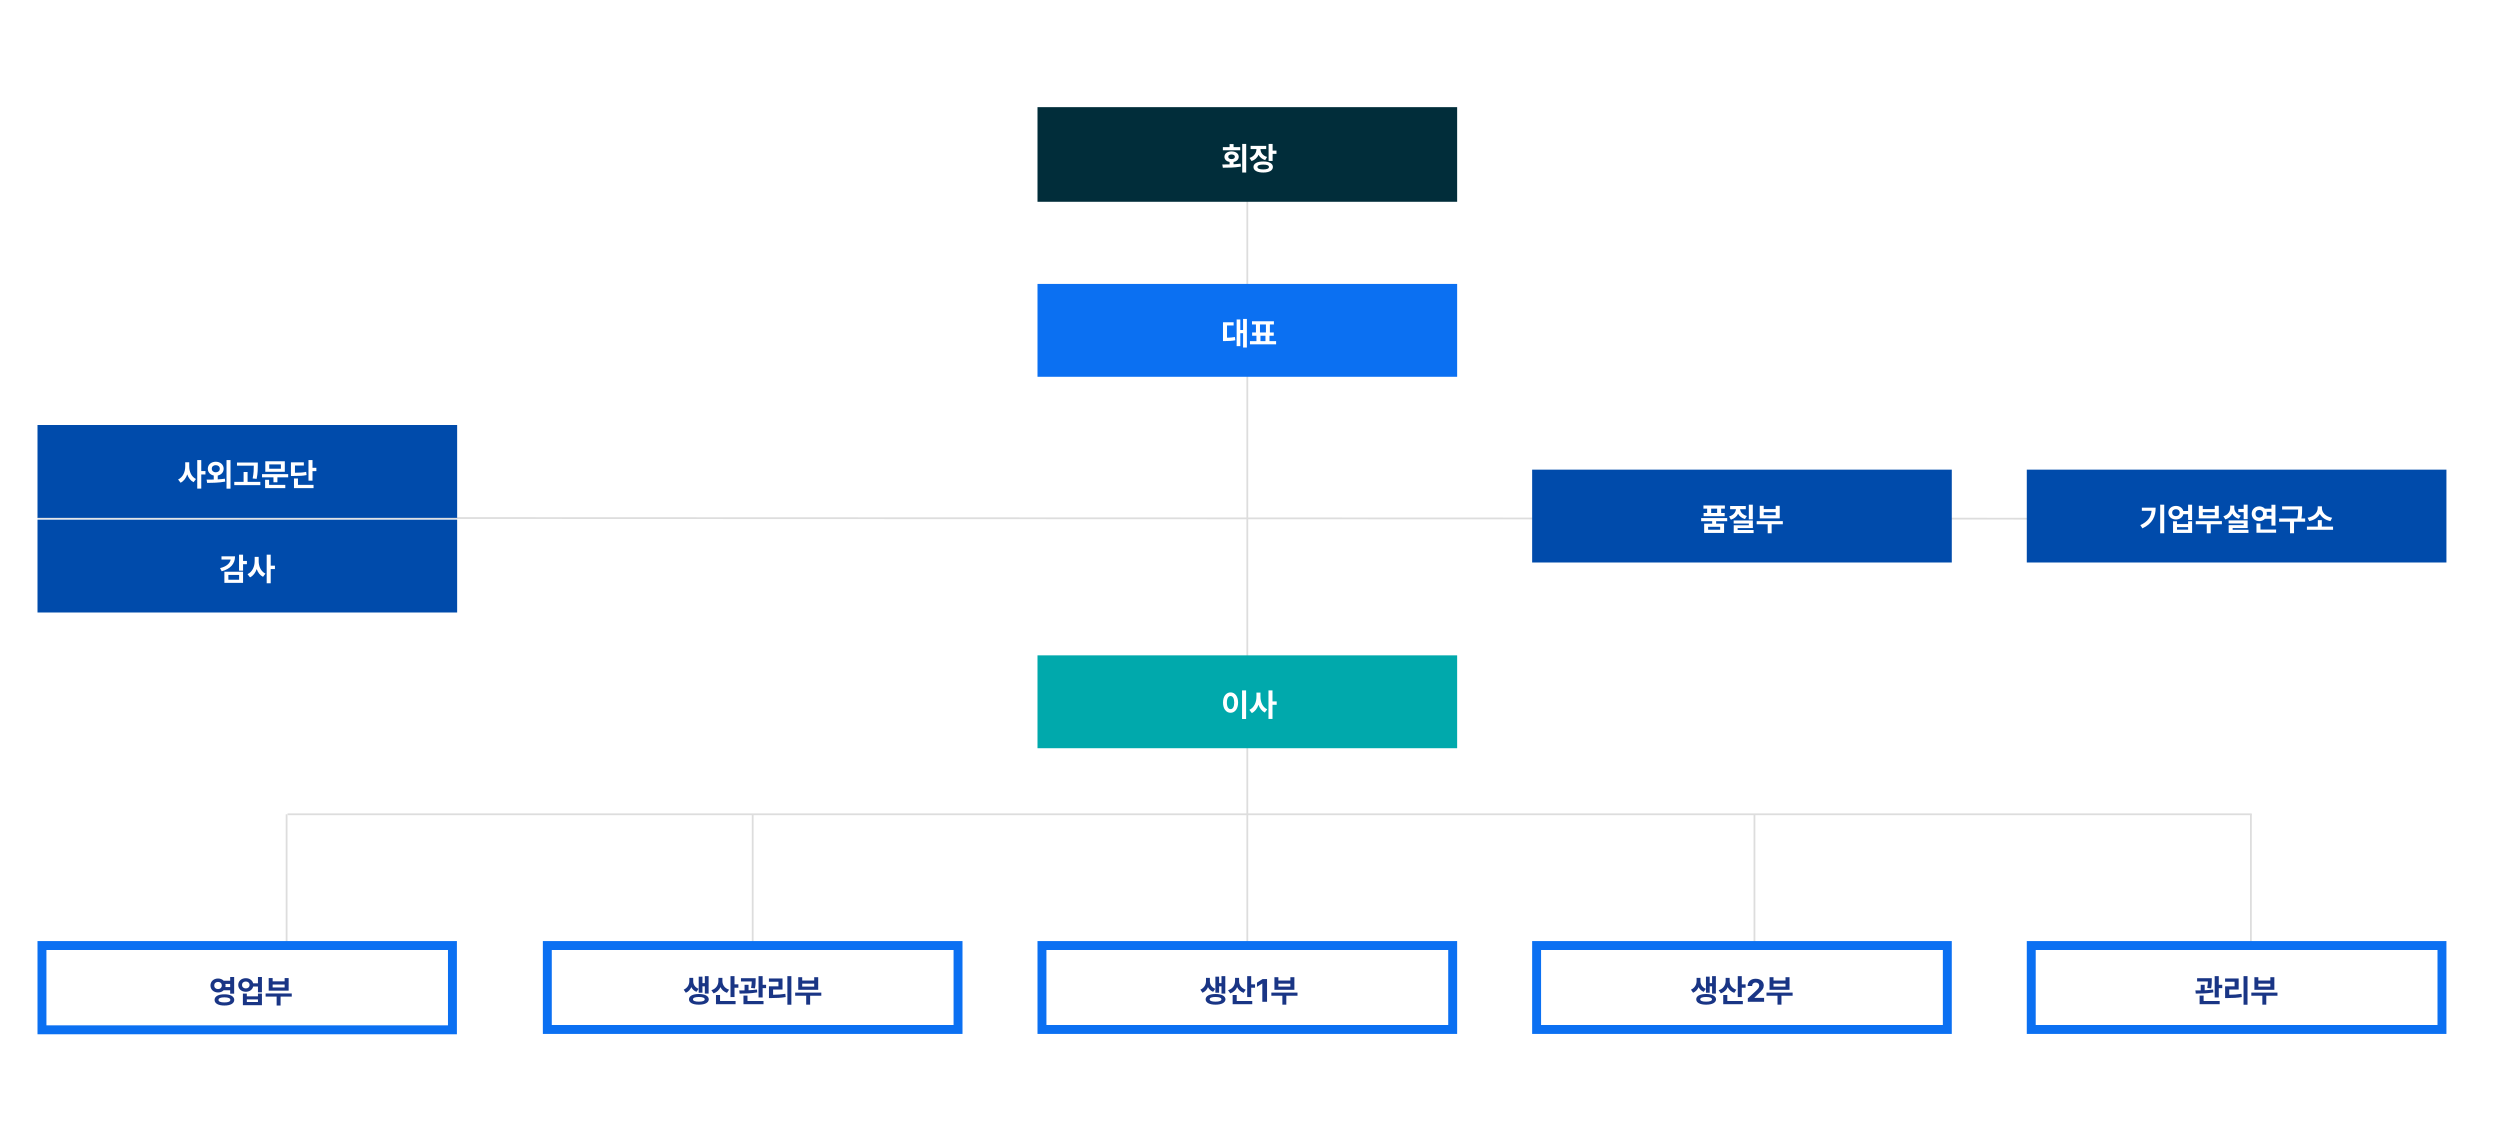
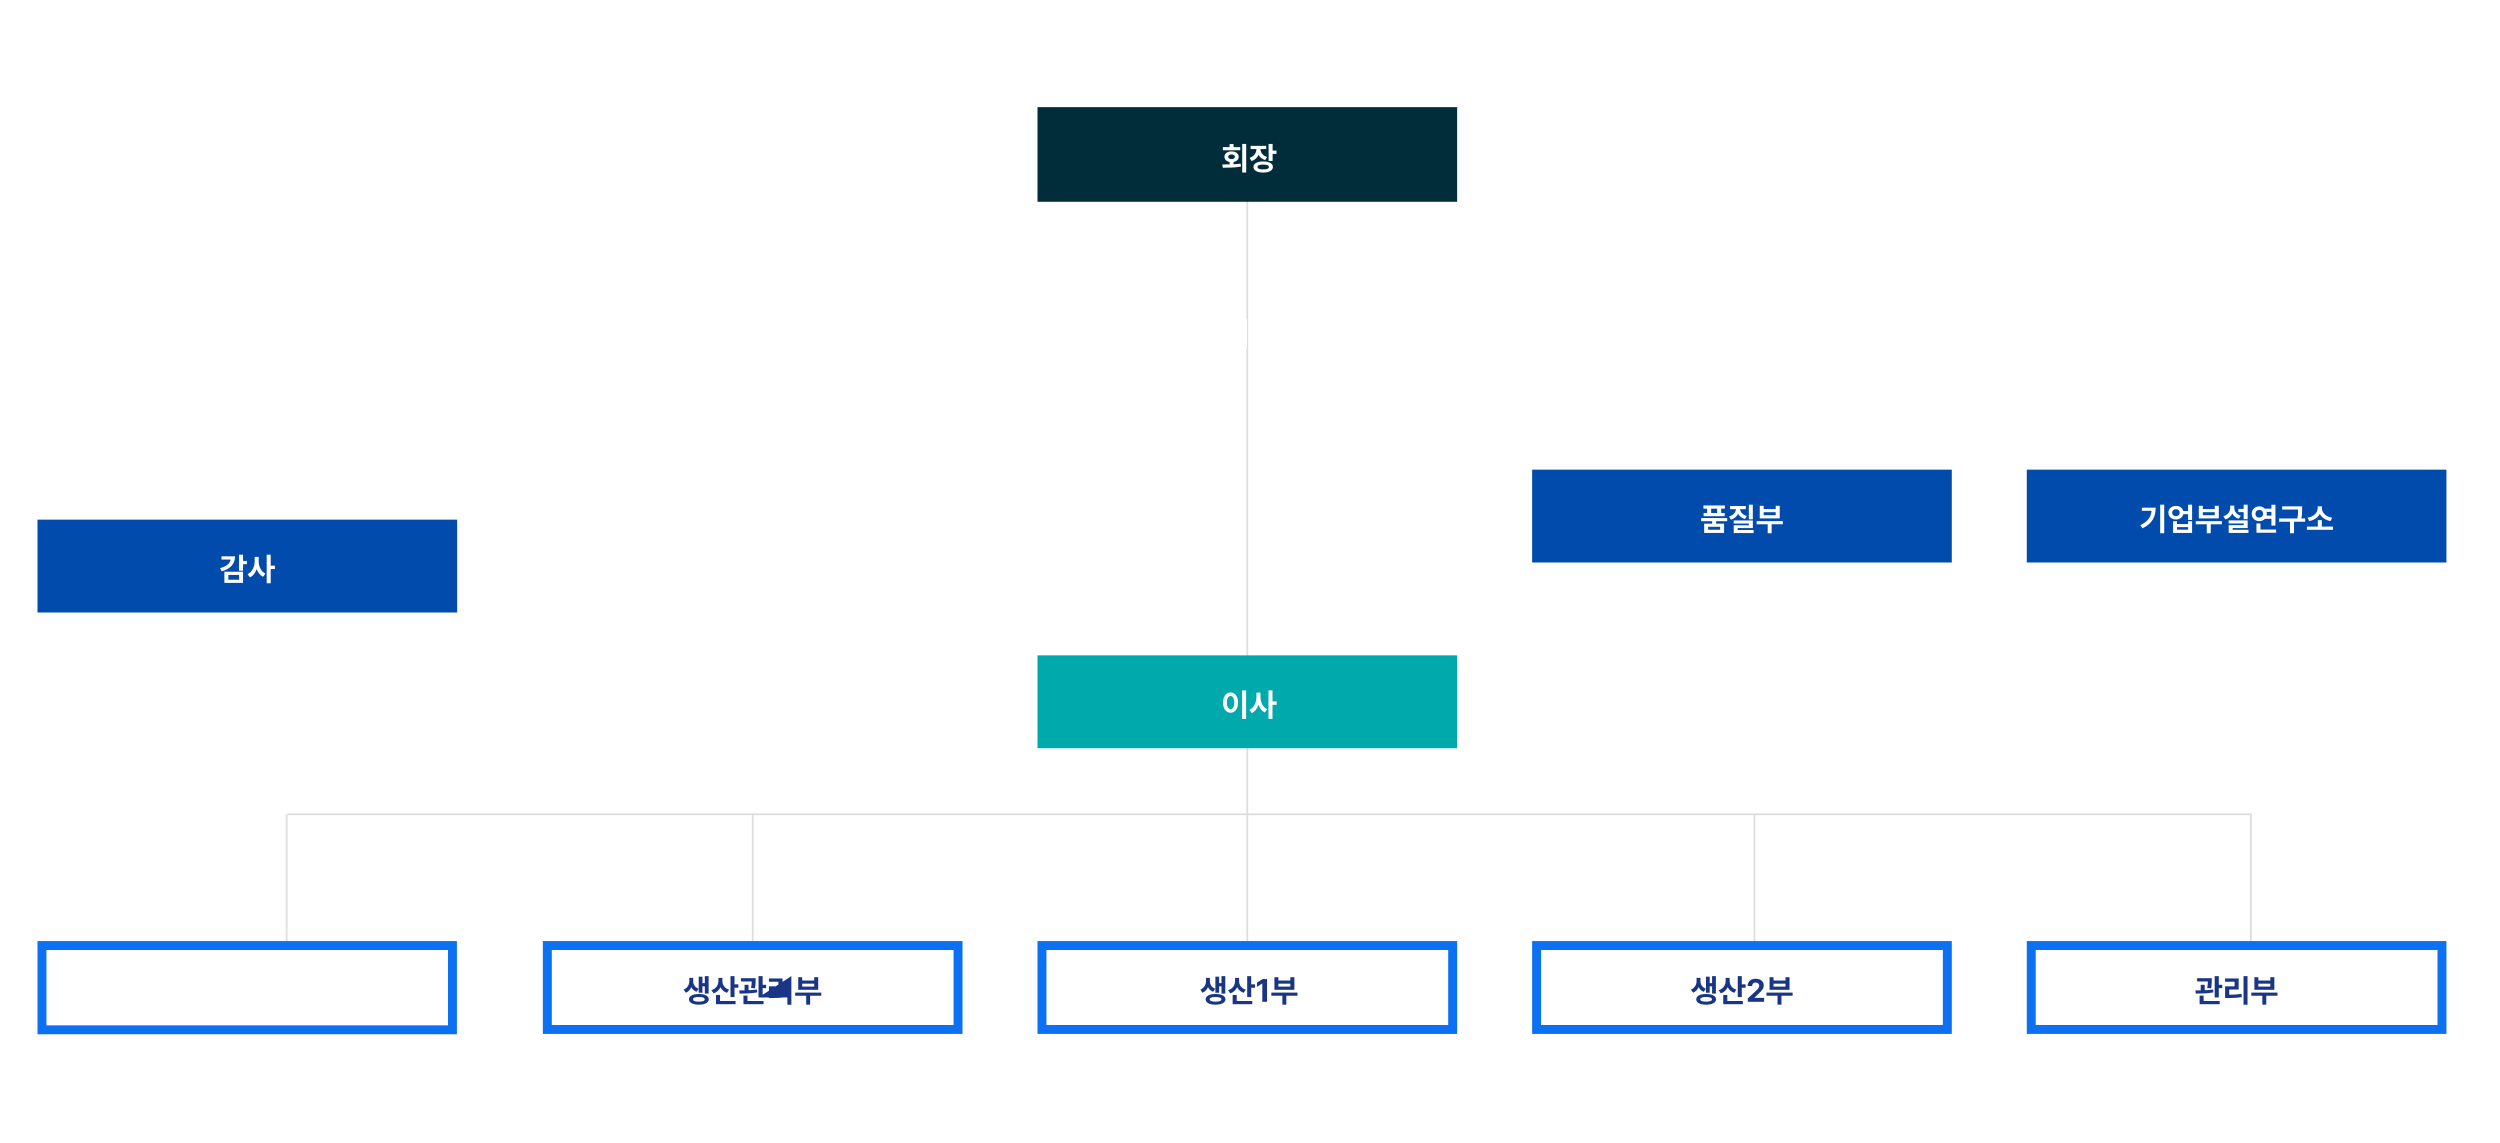
<svg xmlns="http://www.w3.org/2000/svg" width="1400" height="640" viewBox="0 0 1400 640" fill="none">
  <rect width="1400" height="640" fill="white" />
  <line x1="160.5" y1="552" x2="160.5" y2="456" stroke="#DDDDDD" />
-   <path d="M21 290L1233 290.5" stroke="#DDDDDD" />
  <line x1="698.5" y1="552" x2="698.5" y2="95" stroke="#DDDDDD" />
  <rect x="581" y="60" width="235" height="53" fill="#012D3A" />
-   <rect x="581.5" y="159.5" width="234" height="51" fill="#0B70F2" stroke="#0B70F2" />
  <path d="M581 367H816V419H581V367Z" fill="#00A9AC" />
  <rect x="858" y="263" width="235" height="52" fill="#004BAB" />
  <rect x="21" y="291" width="235" height="52" fill="#004BAB" />
  <rect x="1135" y="263" width="235" height="52" fill="#004BAB" />
-   <rect x="21" y="238" width="235" height="52" fill="#004BAB" />
  <path d="M697.865 80.621H695.633V96.617H697.865V80.621ZM684.488 92.1L684.787 93.928C687.635 93.936 691.405 93.901 694.912 93.295L694.754 91.643C693.471 91.81 692.126 91.915 690.781 91.977V90.702C692.539 90.377 693.682 89.287 693.682 87.793C693.682 86.009 692.029 84.787 689.656 84.787C687.301 84.787 685.675 86.009 685.684 87.793C685.675 89.296 686.817 90.386 688.566 90.702V92.056C687.107 92.091 685.71 92.091 684.488 92.1ZM684.805 84.154H694.525V82.397H690.799V80.691H688.566V82.397H684.805V84.154ZM687.811 87.793C687.802 86.967 688.566 86.501 689.656 86.492C690.781 86.501 691.537 86.967 691.537 87.793C691.537 88.637 690.781 89.094 689.656 89.094C688.566 89.094 687.802 88.637 687.811 87.793ZM709.062 81.693H700.344V83.486H703.613C703.587 85.517 702.383 87.591 699.729 88.426L700.871 90.201C702.787 89.568 704.088 88.285 704.8 86.677C705.503 88.039 706.733 89.12 708.5 89.656L709.572 87.898C707.023 87.151 705.89 85.35 705.881 83.486H709.062V81.693ZM701.943 93.506C701.935 95.466 704.044 96.626 707.428 96.617C710.759 96.626 712.815 95.466 712.824 93.506C712.815 91.555 710.759 90.421 707.428 90.43C704.044 90.421 701.935 91.555 701.943 93.506ZM704.193 93.506C704.176 92.609 705.327 92.161 707.428 92.17C709.502 92.161 710.609 92.609 710.609 93.506C710.609 94.42 709.502 94.877 707.428 94.877C705.327 94.877 704.176 94.42 704.193 93.506ZM710.416 90.113H712.666V86.158H714.828V84.33H712.666V80.621H710.416V90.113Z" fill="white" />
  <path d="M698.252 178.621H696.125V184.791H694.578V178.885H692.521V193.844H694.578V186.584H696.125V194.617H698.252V178.621ZM684.875 190.996H685.982C688.092 190.987 689.797 190.926 691.748 190.557L691.59 188.729C690.043 189.001 688.672 189.089 687.125 189.115V182.277H690.834V180.467H684.875V190.996ZM714.617 191.049H710.908V188.008H713.316V186.197H711.137V181.697H713.387V179.904H701.117V181.697H703.332V186.197H701.188V188.008H703.613V191.049H699.975V192.842H714.617V191.049ZM705.582 186.197V181.697H708.922V186.197H705.582ZM705.863 191.049V188.008H708.658V191.049H705.863Z" fill="white" />
  <path d="M697.812 386.621H695.545V402.652H697.812V386.621ZM684.893 393.441C684.884 396.957 686.668 399.154 689.129 399.154C691.537 399.154 693.33 396.957 693.33 393.441C693.33 389.952 691.537 387.746 689.129 387.746C686.668 387.746 684.884 389.952 684.893 393.441ZM687.055 393.441C687.046 391.068 687.881 389.768 689.129 389.768C690.342 389.768 691.159 391.068 691.168 393.441C691.159 395.823 690.342 397.124 689.129 397.115C687.881 397.124 687.046 395.823 687.055 393.441ZM705.863 390.242V387.852H703.613V390.242C703.613 393.213 702.339 396.271 699.623 397.52L701.012 399.33C702.822 398.434 704.053 396.737 704.756 394.672C705.415 396.597 706.575 398.179 708.289 399.031L709.643 397.238C707.076 395.999 705.854 393.107 705.863 390.242ZM710.346 402.617H712.596V394.689H714.951V392.791H712.596V386.621H710.346V402.617Z" fill="white" />
  <path d="M967.229 290.109H952.64V291.885H958.81V293.256H954.327V298.441H965.489V293.256H961.042V291.885H967.229V290.109ZM953.923 284.854H955.997V287.297H954.028V289.09H965.823V287.297H963.837V284.854H965.929V283.061H953.923V284.854ZM956.542 296.648V294.996H963.292V296.648H956.542ZM958.247 287.297V284.854H961.587V287.297H958.247ZM981.573 282.621H979.341V290.83H981.573V282.621ZM968.267 289.23L969.286 291.006C971.255 290.443 972.608 289.239 973.338 287.719C974.059 289.09 975.342 290.162 977.196 290.672L978.269 288.949C975.816 288.308 974.604 286.743 974.454 285.152H977.653V283.359H968.864V285.152H972.134C971.984 286.866 970.754 288.545 968.267 289.23ZM970.851 293.168H979.358V294.135H970.886V298.512H982.03V296.789H973.083V295.734H981.591V291.463H970.851V293.168ZM998.378 291.85H983.735V293.607H989.905V298.617H992.12V293.607H998.378V291.85ZM985.458 290.303H996.638V283.236H994.388V285.082H987.673V283.236H985.458V290.303ZM987.673 288.51V286.84H994.388V288.51H987.673Z" fill="white" />
  <path d="M136.109 310.621H133.859V319.568H136.109V315.965H138.271V314.119H136.109V310.621ZM123.242 318.145L124.139 319.92C128.938 318.654 131.618 315.789 131.627 311.553H124.033V313.346H129.175C128.814 315.473 126.837 317.248 123.242 318.145ZM125.65 326.424H136.109V320.166H125.65V326.424ZM127.883 324.666V321.977H133.895V324.666H127.883ZM144.863 314.242V311.852H142.613V314.242C142.613 317.213 141.339 320.271 138.623 321.52L140.012 323.33C141.822 322.434 143.053 320.737 143.756 318.672C144.415 320.597 145.575 322.179 147.289 323.031L148.643 321.238C146.076 319.999 144.854 317.107 144.863 314.242ZM149.346 326.617H151.596V318.689H153.951V316.791H151.596V310.621H149.346V326.617Z" fill="white" />
  <path d="M1211.97 282.621H1209.71V298.617H1211.97V282.621ZM1198.58 294.082L1199.76 295.875C1205.47 293.177 1207.17 289.143 1207.17 284.291H1199.44V286.049H1204.89C1204.53 289.6 1202.71 292.131 1198.58 294.082ZM1218.55 283.307C1216.09 283.289 1214.28 284.897 1214.29 287.086C1214.28 289.318 1216.09 290.918 1218.55 290.918C1220.6 290.918 1222.25 289.723 1222.66 287.965H1225.33V291.217H1227.57V282.621H1225.33V286.172H1222.65C1222.21 284.458 1220.59 283.289 1218.55 283.307ZM1216.42 287.086C1216.41 285.891 1217.29 285.161 1218.55 285.17C1219.76 285.161 1220.63 285.891 1220.64 287.086C1220.63 288.281 1219.76 289.037 1218.55 289.037C1217.29 289.037 1216.41 288.281 1216.42 287.086ZM1216.9 298.441H1227.57V291.92H1225.33V293.467H1219.11V291.92H1216.9V298.441ZM1219.11 296.631V295.189H1225.33V296.631H1219.11ZM1244.26 291.85H1229.62V293.607H1235.79V298.617H1238.01V293.607H1244.26V291.85ZM1231.34 290.303H1242.52V283.236H1240.27V285.082H1233.56V283.236H1231.34V290.303ZM1233.56 288.51V286.84H1240.27V288.51H1233.56ZM1258.68 282.621H1256.45V285.012H1253.44V286.787H1256.45V290.76H1258.68V282.621ZM1245.07 289.107L1246.23 290.883C1248.11 290.294 1249.36 289.099 1250.07 287.561C1250.76 288.932 1251.96 290.004 1253.67 290.549L1254.85 288.826C1252.3 288.07 1251.18 286.216 1251.19 284.309V283.148H1248.92V284.309C1248.91 286.374 1247.73 288.325 1245.07 289.107ZM1248.04 293.15H1256.46V294.064H1248.06V298.441H1259.14V296.684H1250.28V295.699H1258.68V291.428H1248.04V293.15ZM1274.24 282.639H1272V284.871H1268.34C1267.56 284.054 1266.46 283.562 1265.22 283.553C1262.79 283.562 1260.95 285.311 1260.96 287.719C1260.95 290.092 1262.79 291.85 1265.22 291.85C1266.47 291.85 1267.57 291.349 1268.35 290.531H1272V294.328H1274.24V282.639ZM1263.09 287.719C1263.08 286.365 1263.97 285.557 1265.22 285.557C1266.4 285.557 1267.3 286.365 1267.31 287.719C1267.3 289.055 1266.4 289.863 1265.22 289.863C1263.97 289.863 1263.08 289.055 1263.09 287.719ZM1263.62 298.336H1274.62V296.543H1265.87V293.15H1263.62V298.336ZM1269.3 286.664H1272V288.738H1269.31C1269.39 288.413 1269.44 288.07 1269.44 287.719C1269.44 287.35 1269.39 286.998 1269.3 286.664ZM1289.19 283.553H1277.98V285.346H1286.96C1286.95 286.726 1286.92 288.299 1286.5 290.355H1276.31V292.166H1282.41V298.635H1284.66V292.166H1290.9V290.355H1288.78C1289.19 288.114 1289.19 286.488 1289.19 284.994V283.553ZM1306.51 294.908H1300.22V291.287H1297.98V294.908H1291.87V296.701H1306.51V294.908ZM1292.22 289.934L1293.17 291.797C1295.96 291.296 1298.04 289.775 1299.09 287.789C1300.15 289.784 1302.24 291.287 1305.05 291.797L1306 289.934C1302.34 289.371 1300.28 286.963 1300.29 284.678V283.535H1297.9V284.678C1297.88 286.937 1295.84 289.371 1292.22 289.934Z" fill="white" />
  <path d="M105.972 261.242V258.852H103.722V261.242C103.722 264.213 102.447 267.271 99.731 268.52L101.12 270.33C102.931 269.434 104.161 267.737 104.864 265.672C105.523 267.597 106.684 269.179 108.397 270.031L109.751 268.238C107.185 266.999 105.963 264.107 105.972 261.242ZM110.454 273.617H112.704V265.689H115.06V263.791H112.704V257.621H110.454V273.617ZM120.825 258.57C118.303 258.579 116.369 260.196 116.378 262.49C116.369 264.433 117.749 265.892 119.7 266.296V268.546C118.259 268.581 116.888 268.59 115.71 268.59L115.974 270.4C118.769 270.4 122.565 270.374 126.116 269.697L125.94 268.08C124.648 268.265 123.286 268.379 121.933 268.458V266.305C123.893 265.9 125.246 264.441 125.255 262.49C125.246 260.196 123.365 258.579 120.825 258.57ZM118.61 262.49C118.602 261.216 119.56 260.495 120.825 260.486C122.1 260.495 123.066 261.216 123.075 262.49C123.066 263.729 122.1 264.503 120.825 264.494C119.56 264.503 118.602 263.729 118.61 262.49ZM126.854 273.652H129.087V257.621H126.854V273.652ZM144.38 259.01H132.708V260.785H142.13C142.121 262.666 142.095 264.916 141.479 267.939L143.729 268.168C144.371 264.775 144.371 262.525 144.38 260.521V259.01ZM131.196 271.666H145.786V269.838H138.649V264.336H136.417V269.838H131.196V271.666ZM161.378 265.531H146.735V267.307H153.134V270.066H155.349V267.307H161.378V265.531ZM148.458 273.336H159.761V271.543H150.69V268.678H148.458V273.336ZM148.563 264.213H159.497V258.324H148.563V264.213ZM150.761 262.473V260.064H157.3V262.473H150.761ZM175.001 257.621H172.751V269.188H175.001V263.826H177.163V261.98H175.001V257.621ZM162.925 266.551H164.278C167.82 266.551 169.666 266.454 171.679 266.041L171.45 264.248C169.666 264.626 168.075 264.723 165.175 264.74V260.697H170.149V258.904H162.925V266.551ZM164.63 273.336H175.581V271.543H166.862V267.957H164.63V273.336Z" fill="white" />
  <path d="M161 456H1260.02H1261" stroke="#DDDDDD" />
  <line x1="421.5" y1="552" x2="421.5" y2="456" stroke="#DDDDDD" />
  <line x1="982.5" y1="552" x2="982.5" y2="456" stroke="#DDDDDD" />
  <line x1="1260.5" y1="552" x2="1260.5" y2="456" stroke="#DDDDDD" />
  <rect x="23.5" y="529.5" width="229.865" height="47.192" fill="white" stroke="#0B70F2" stroke-width="5" />
-   <path d="M122.112 547.964C119.686 547.956 117.84 549.599 117.858 551.884C117.84 554.143 119.686 555.795 122.112 555.787C123.378 555.795 124.485 555.33 125.25 554.556H128.897V556.472H131.129V547.103H128.897V549.212H125.267C124.503 548.43 123.386 547.956 122.112 547.964ZM119.985 551.884C119.976 550.61 120.864 549.872 122.112 549.88C123.316 549.872 124.195 550.61 124.204 551.884C124.195 553.115 123.316 553.897 122.112 553.888C120.864 553.897 119.976 553.115 119.985 551.884ZM120.161 559.953C120.161 561.939 122.279 563.108 125.663 563.099C129.046 563.108 131.173 561.939 131.182 559.953C131.173 557.966 129.046 556.797 125.663 556.806C122.279 556.797 120.161 557.966 120.161 559.953ZM122.358 559.953C122.358 558.995 123.545 558.52 125.663 558.511C127.825 558.52 128.976 558.995 128.985 559.953C128.976 560.884 127.825 561.359 125.663 561.359C123.545 561.359 122.358 560.884 122.358 559.953ZM126.225 550.988H128.897V552.763H126.234C126.295 552.482 126.331 552.192 126.331 551.884C126.331 551.577 126.295 551.269 126.225 550.988ZM137.669 547.789C135.208 547.771 133.397 549.379 133.415 551.568C133.397 553.8 135.208 555.4 137.669 555.4C139.725 555.4 141.369 554.205 141.782 552.447H144.454V555.699H146.686V547.103H144.454V550.654H141.773C141.334 548.94 139.708 547.771 137.669 547.789ZM135.542 551.568C135.533 550.373 136.412 549.643 137.669 549.652C138.881 549.643 139.752 550.373 139.76 551.568C139.752 552.763 138.881 553.519 137.669 553.519C136.412 553.519 135.533 552.763 135.542 551.568ZM136.016 562.923H146.686V556.402H144.454V557.949H138.231V556.402H136.016V562.923ZM138.231 561.113V559.671H144.454V561.113H138.231ZM163.385 556.332H148.743V558.089H154.913V563.099H157.128V558.089H163.385V556.332ZM150.465 554.785H161.645V547.718H159.395V549.564H152.68V547.718H150.465V554.785ZM152.68 552.992V551.322H159.395V552.992H152.68Z" fill="#193585" />
  <rect x="306.5" y="529.5" width="230" height="47" fill="white" stroke="#0B70F2" stroke-width="5" />
-   <path d="M388.198 549.469V547.588H386.019V549.469C386.019 551.253 385.113 553.222 382.854 554.215L384.067 555.938C385.562 555.313 386.563 554.162 387.144 552.782C387.715 553.96 388.655 554.909 390.026 555.428L391.222 553.723C389.095 552.905 388.198 551.2 388.198 549.469ZM385.825 559.629C385.816 561.483 387.97 562.626 391.362 562.617C394.737 562.626 396.899 561.483 396.917 559.629C396.899 557.757 394.737 556.632 391.362 556.641C387.97 556.632 385.816 557.757 385.825 559.629ZM388.075 559.629C388.058 558.759 389.262 558.311 391.362 558.311C393.445 558.311 394.649 558.759 394.649 559.629C394.649 560.49 393.445 560.93 391.362 560.93C389.262 560.93 388.058 560.49 388.075 559.629ZM391.274 555.92H393.366V552.352H394.702V556.412H396.829V546.639H394.702V550.541H393.366V546.92H391.274V555.92ZM404.546 549.363V547.605H402.296V549.346C402.278 551.525 401.109 553.67 398.376 554.514L399.624 556.289C401.47 555.656 402.744 554.399 403.456 552.8C404.15 554.259 405.363 555.401 407.112 555.99L408.29 554.232C405.697 553.397 404.537 551.411 404.546 549.363ZM400.942 562.336H411.929V560.543H403.228V557.186H400.942V562.336ZM409.081 558.346H411.331V553.143H413.493V551.244H411.331V546.621H409.081V558.346ZM423.161 547.781H414.935V549.609H420.973C420.955 550.567 420.885 551.736 420.595 553.266L422.792 553.477C423.161 551.49 423.161 549.891 423.161 548.783V547.781ZM413.985 554.637L414.179 556.43C416.965 556.421 420.709 556.359 424.04 555.744L423.917 554.127C422.414 554.347 420.788 554.47 419.188 554.54V551.473H416.956V554.61C415.893 554.637 414.882 554.637 413.985 554.637ZM416.341 562.336H427.573V560.543H418.591V557.52H416.341V562.336ZM424.778 558.592H427.081V553.371H429.015V551.49H427.081V546.621H424.778V558.592ZM443.165 546.621H440.933V562.652H443.165V546.621ZM430.597 549.768H435.923V552.352H430.614V558.908H432.056C434.974 558.908 437.355 558.812 439.983 558.346L439.79 556.535C437.443 556.922 435.378 557.045 432.935 557.062V554.127H438.208V547.957H430.597V549.768ZM459.935 555.85H445.292V557.607H451.462V562.617H453.677V557.607H459.935V555.85ZM447.015 554.303H458.194V547.236H455.944V549.082H449.229V547.236H447.015V554.303ZM449.229 552.51V550.84H455.944V552.51H449.229Z" fill="#193585" />
+   <path d="M388.198 549.469V547.588H386.019V549.469C386.019 551.253 385.113 553.222 382.854 554.215L384.067 555.938C385.562 555.313 386.563 554.162 387.144 552.782C387.715 553.96 388.655 554.909 390.026 555.428L391.222 553.723C389.095 552.905 388.198 551.2 388.198 549.469ZM385.825 559.629C385.816 561.483 387.97 562.626 391.362 562.617C394.737 562.626 396.899 561.483 396.917 559.629C396.899 557.757 394.737 556.632 391.362 556.641C387.97 556.632 385.816 557.757 385.825 559.629ZM388.075 559.629C388.058 558.759 389.262 558.311 391.362 558.311C393.445 558.311 394.649 558.759 394.649 559.629C394.649 560.49 393.445 560.93 391.362 560.93C389.262 560.93 388.058 560.49 388.075 559.629ZM391.274 555.92H393.366V552.352H394.702V556.412H396.829V546.639H394.702V550.541H393.366V546.92H391.274V555.92ZM404.546 549.363V547.605H402.296V549.346C402.278 551.525 401.109 553.67 398.376 554.514L399.624 556.289C401.47 555.656 402.744 554.399 403.456 552.8C404.15 554.259 405.363 555.401 407.112 555.99L408.29 554.232C405.697 553.397 404.537 551.411 404.546 549.363ZM400.942 562.336H411.929V560.543H403.228V557.186H400.942V562.336ZM409.081 558.346H411.331V553.143H413.493V551.244H411.331V546.621H409.081V558.346ZM423.161 547.781H414.935V549.609H420.973C420.955 550.567 420.885 551.736 420.595 553.266L422.792 553.477C423.161 551.49 423.161 549.891 423.161 548.783V547.781ZM413.985 554.637L414.179 556.43C416.965 556.421 420.709 556.359 424.04 555.744L423.917 554.127C422.414 554.347 420.788 554.47 419.188 554.54V551.473H416.956V554.61C415.893 554.637 414.882 554.637 413.985 554.637ZM416.341 562.336H427.573V560.543H418.591V557.52H416.341V562.336ZM424.778 558.592H427.081V553.371H429.015V551.49H427.081V546.621H424.778V558.592ZH440.933V562.652H443.165V546.621ZM430.597 549.768H435.923V552.352H430.614V558.908H432.056C434.974 558.908 437.355 558.812 439.983 558.346L439.79 556.535C437.443 556.922 435.378 557.045 432.935 557.062V554.127H438.208V547.957H430.597V549.768ZM459.935 555.85H445.292V557.607H451.462V562.617H453.677V557.607H459.935V555.85ZM447.015 554.303H458.194V547.236H455.944V549.082H449.229V547.236H447.015V554.303ZM449.229 552.51V550.84H455.944V552.51H449.229Z" fill="#193585" />
  <rect x="583.5" y="529.5" width="230" height="47" fill="white" stroke="#0B70F2" stroke-width="5" />
  <path d="M677.536 549.469V547.588H675.356V549.469C675.356 551.253 674.451 553.222 672.192 554.215L673.405 555.938C674.899 555.313 675.901 554.162 676.481 552.782C677.053 553.96 677.993 554.909 679.364 555.428L680.56 553.723C678.433 552.905 677.536 551.2 677.536 549.469ZM675.163 559.629C675.154 561.483 677.308 562.626 680.7 562.617C684.075 562.626 686.237 561.483 686.255 559.629C686.237 557.757 684.075 556.632 680.7 556.641C677.308 556.632 675.154 557.757 675.163 559.629ZM677.413 559.629C677.396 558.759 678.6 558.311 680.7 558.311C682.783 558.311 683.987 558.759 683.987 559.629C683.987 560.49 682.783 560.93 680.7 560.93C678.6 560.93 677.396 560.49 677.413 559.629ZM680.612 555.92H682.704V552.352H684.04V556.412H686.167V546.639H684.04V550.541H682.704V546.92H680.612V555.92ZM693.884 549.363V547.605H691.634V549.346C691.616 551.525 690.447 553.67 687.714 554.514L688.962 556.289C690.808 555.656 692.082 554.399 692.794 552.8C693.488 554.259 694.701 555.401 696.45 555.99L697.628 554.232C695.035 553.397 693.875 551.411 693.884 549.363ZM690.28 562.336H701.267V560.543H692.565V557.186H690.28V562.336ZM698.419 558.346H700.669V553.143H702.831V551.244H700.669V546.621H698.419V558.346ZM709.546 548.273H707.05L703.903 550.277V552.615L706.821 550.787H706.892V561H709.546V548.273ZM726.597 555.85H711.954V557.607H718.124V562.617H720.339V557.607H726.597V555.85ZM713.677 554.303H724.856V547.236H722.606V549.082H715.892V547.236H713.677V554.303ZM715.892 552.51V550.84H722.606V552.51H715.892Z" fill="#193585" />
  <rect x="860.5" y="529.5" width="230" height="47" fill="white" stroke="#0B70F2" stroke-width="5" />
  <path d="M952.262 549.469V547.588H950.082V549.469C950.082 551.253 949.177 553.222 946.918 554.215L948.131 555.938C949.625 555.313 950.627 554.162 951.207 552.782C951.778 553.96 952.719 554.909 954.09 555.428L955.285 553.723C953.158 552.905 952.262 551.2 952.262 549.469ZM949.889 559.629C949.88 561.483 952.033 562.626 955.426 562.617C958.801 562.626 960.963 561.483 960.98 559.629C960.963 557.757 958.801 556.632 955.426 556.641C952.033 556.632 949.88 557.757 949.889 559.629ZM952.139 559.629C952.121 558.759 953.325 558.311 955.426 558.311C957.509 558.311 958.713 558.759 958.713 559.629C958.713 560.49 957.509 560.93 955.426 560.93C953.325 560.93 952.121 560.49 952.139 559.629ZM955.338 555.92H957.43V552.352H958.766V556.412H960.893V546.639H958.766V550.541H957.43V546.92H955.338V555.92ZM968.609 549.363V547.605H966.359V549.346C966.342 551.525 965.173 553.67 962.439 554.514L963.688 556.289C965.533 555.656 966.808 554.399 967.52 552.8C968.214 554.259 969.427 555.401 971.176 555.99L972.354 554.232C969.761 553.397 968.601 551.411 968.609 549.363ZM965.006 562.336H975.992V560.543H967.291V557.186H965.006V562.336ZM973.145 558.346H975.395V553.143H977.557V551.244H975.395V546.621H973.145V558.346ZM978.787 561H987.893V558.82H982.461V558.75L984.395 556.869C987.014 554.496 987.717 553.31 987.717 551.859C987.717 549.653 985.906 548.098 983.182 548.098C980.501 548.098 978.655 549.688 978.664 552.176H981.178C981.169 550.954 981.951 550.198 983.146 550.207C984.315 550.198 985.168 550.901 985.168 552.035C985.168 553.046 984.526 553.749 983.34 554.883L978.77 559.084L978.787 561ZM1003.87 555.85H989.229V557.607H995.398V562.617H997.613V557.607H1003.87V555.85ZM990.951 554.303H1002.13V547.236H999.881V549.082H993.166V547.236H990.951V554.303ZM993.166 552.51V550.84H999.881V552.51H993.166Z" fill="#193585" />
  <rect x="1137.5" y="529.5" width="230" height="47" fill="white" stroke="#0B70F2" stroke-width="5" />
  <path d="M1238.6 547.781H1230.38V549.609H1236.42C1236.4 550.567 1236.33 551.736 1236.04 553.266L1238.24 553.477C1238.6 551.49 1238.6 549.891 1238.6 548.783V547.781ZM1229.43 554.637L1229.62 556.43C1232.41 556.421 1236.15 556.359 1239.48 555.744L1239.36 554.127C1237.86 554.347 1236.23 554.47 1234.63 554.54V551.473H1232.4V554.61C1231.34 554.637 1230.33 554.637 1229.43 554.637ZM1231.78 562.336H1243.02V560.543H1234.03V557.52H1231.78V562.336ZM1240.22 558.592H1242.52V553.371H1244.46V551.49H1242.52V546.621H1240.22V558.592ZM1258.61 546.621H1256.38V562.652H1258.61V546.621ZM1246.04 549.768H1251.37V552.352H1246.06V558.908H1247.5C1250.42 558.908 1252.8 558.812 1255.43 558.346L1255.23 556.535C1252.89 556.922 1250.82 557.045 1248.38 557.062V554.127H1253.65V547.957H1246.04V549.768ZM1275.38 555.85H1260.74V557.607H1266.91V562.617H1269.12V557.607H1275.38V555.85ZM1262.46 554.303H1273.64V547.236H1271.39V549.082H1264.67V547.236H1262.46V554.303ZM1264.67 552.51V550.84H1271.39V552.51H1264.67Z" fill="#193585" />
</svg>